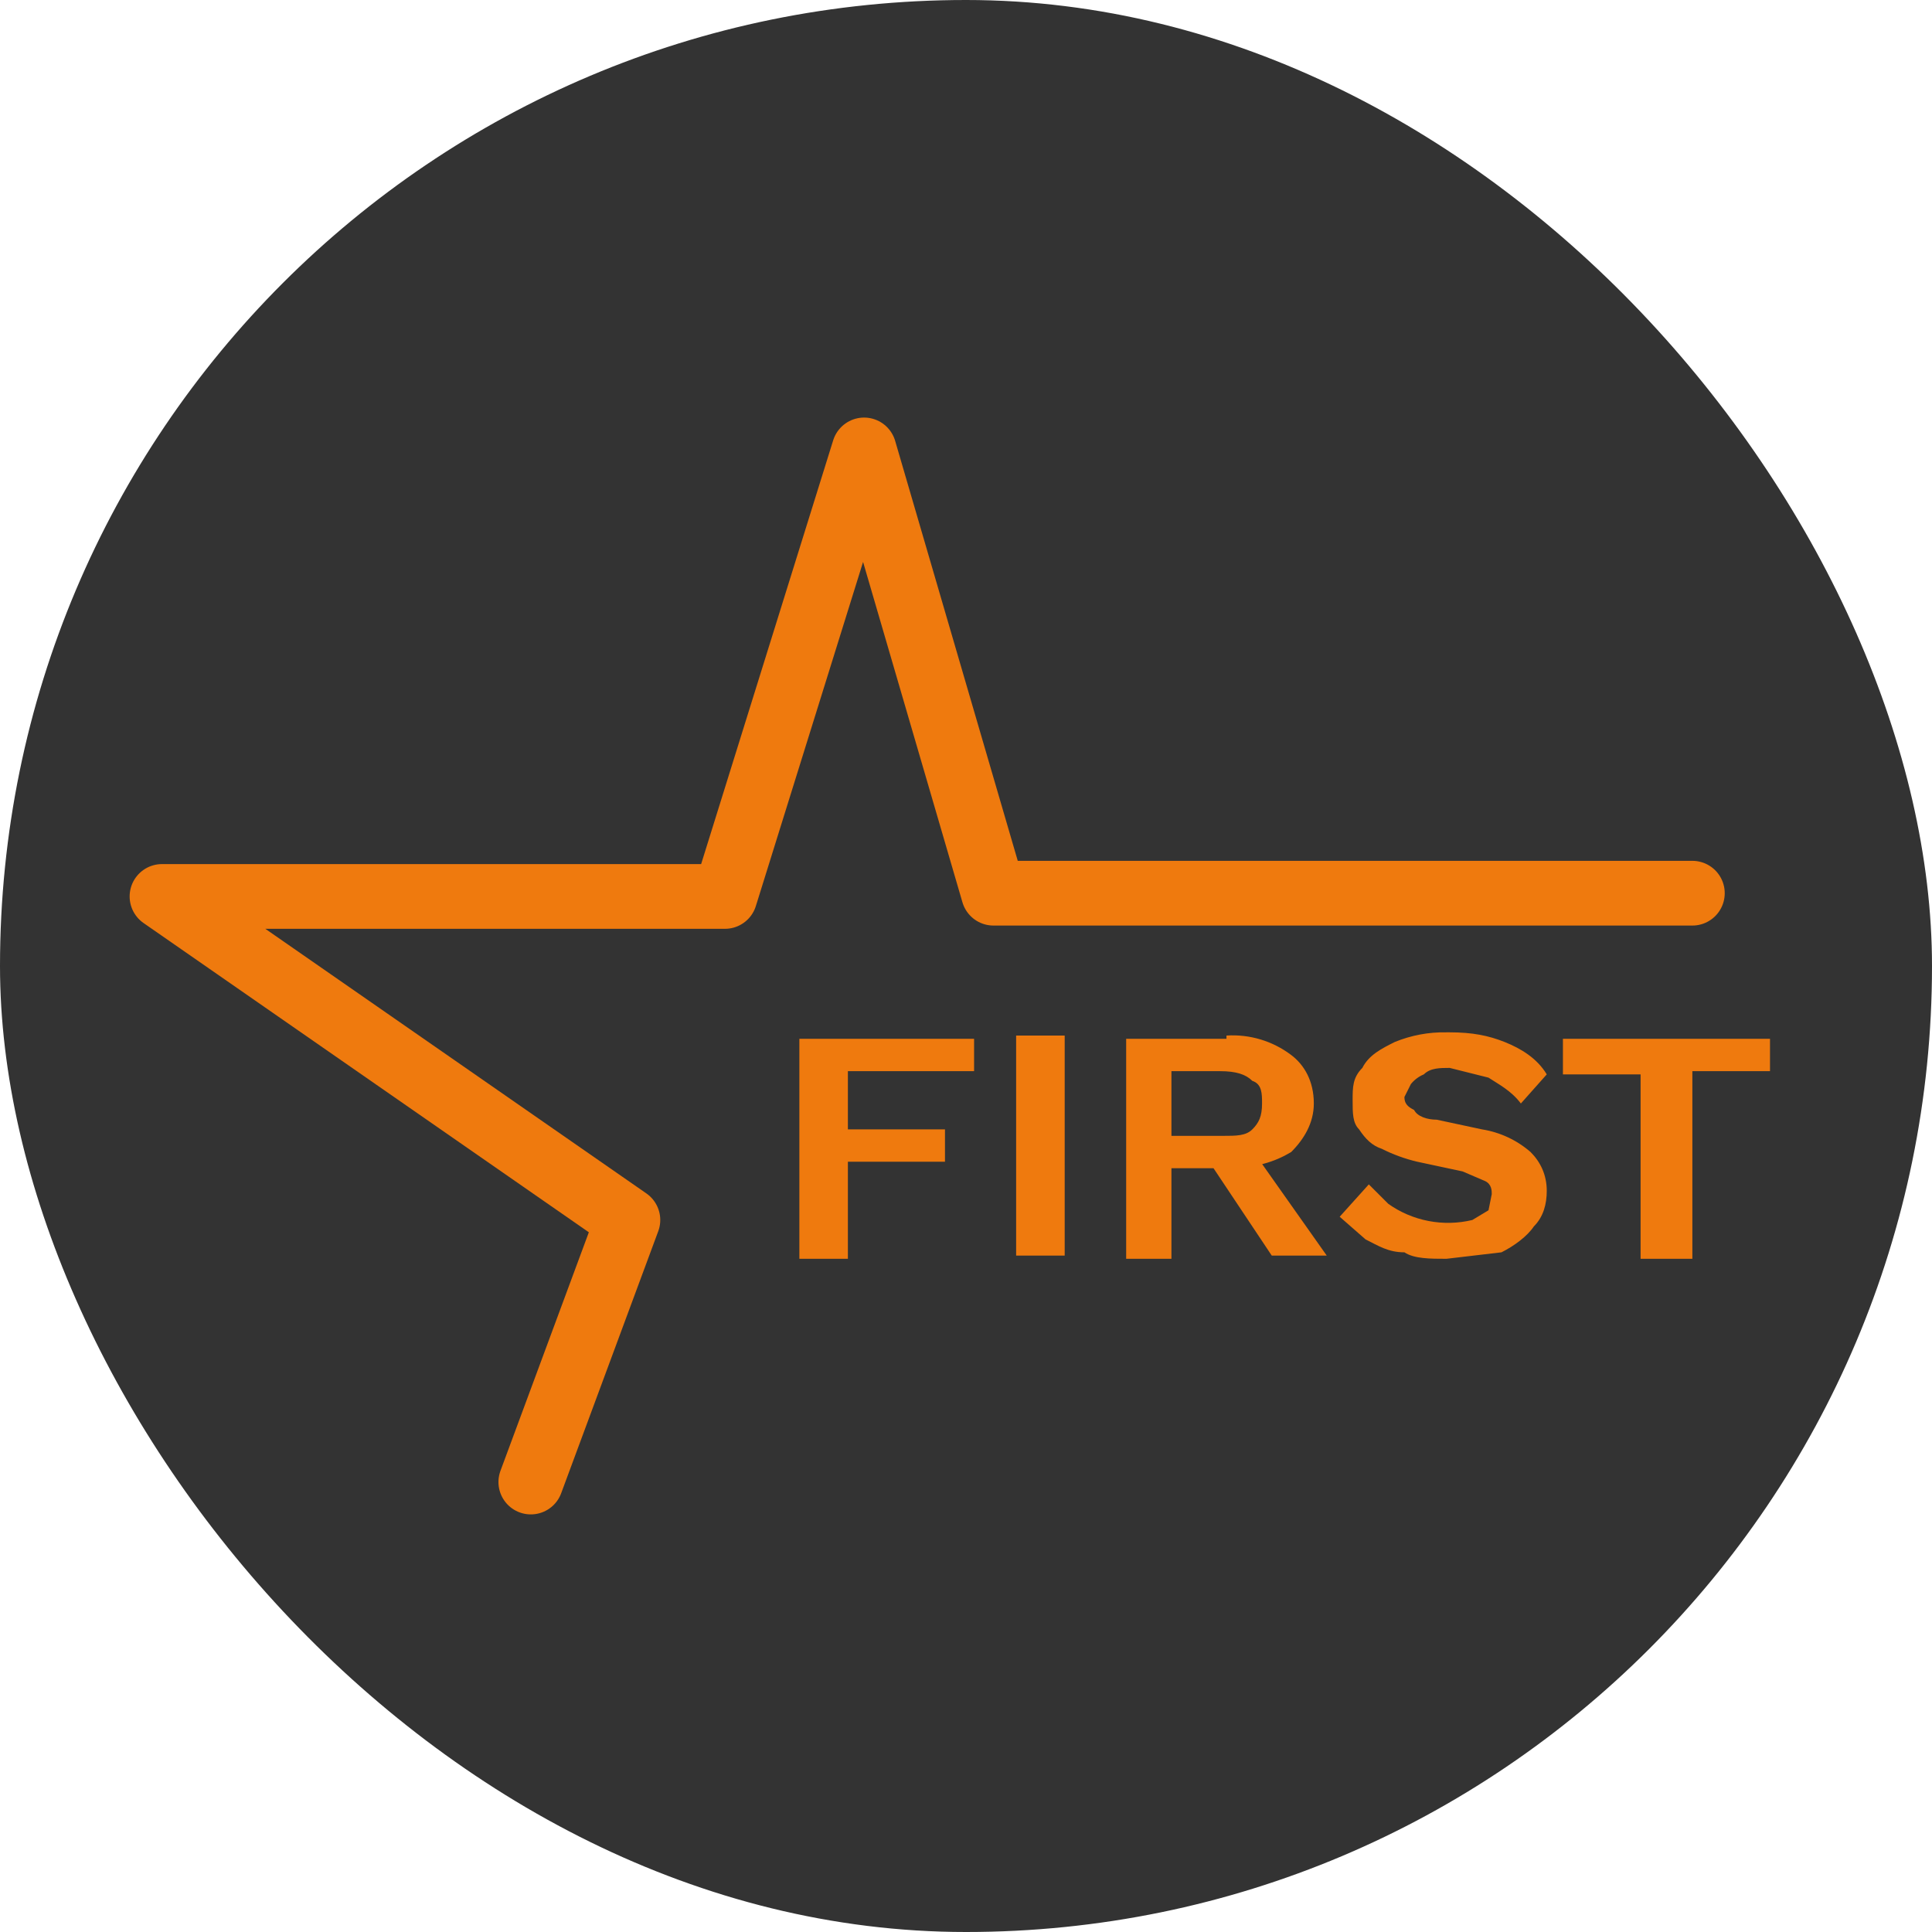
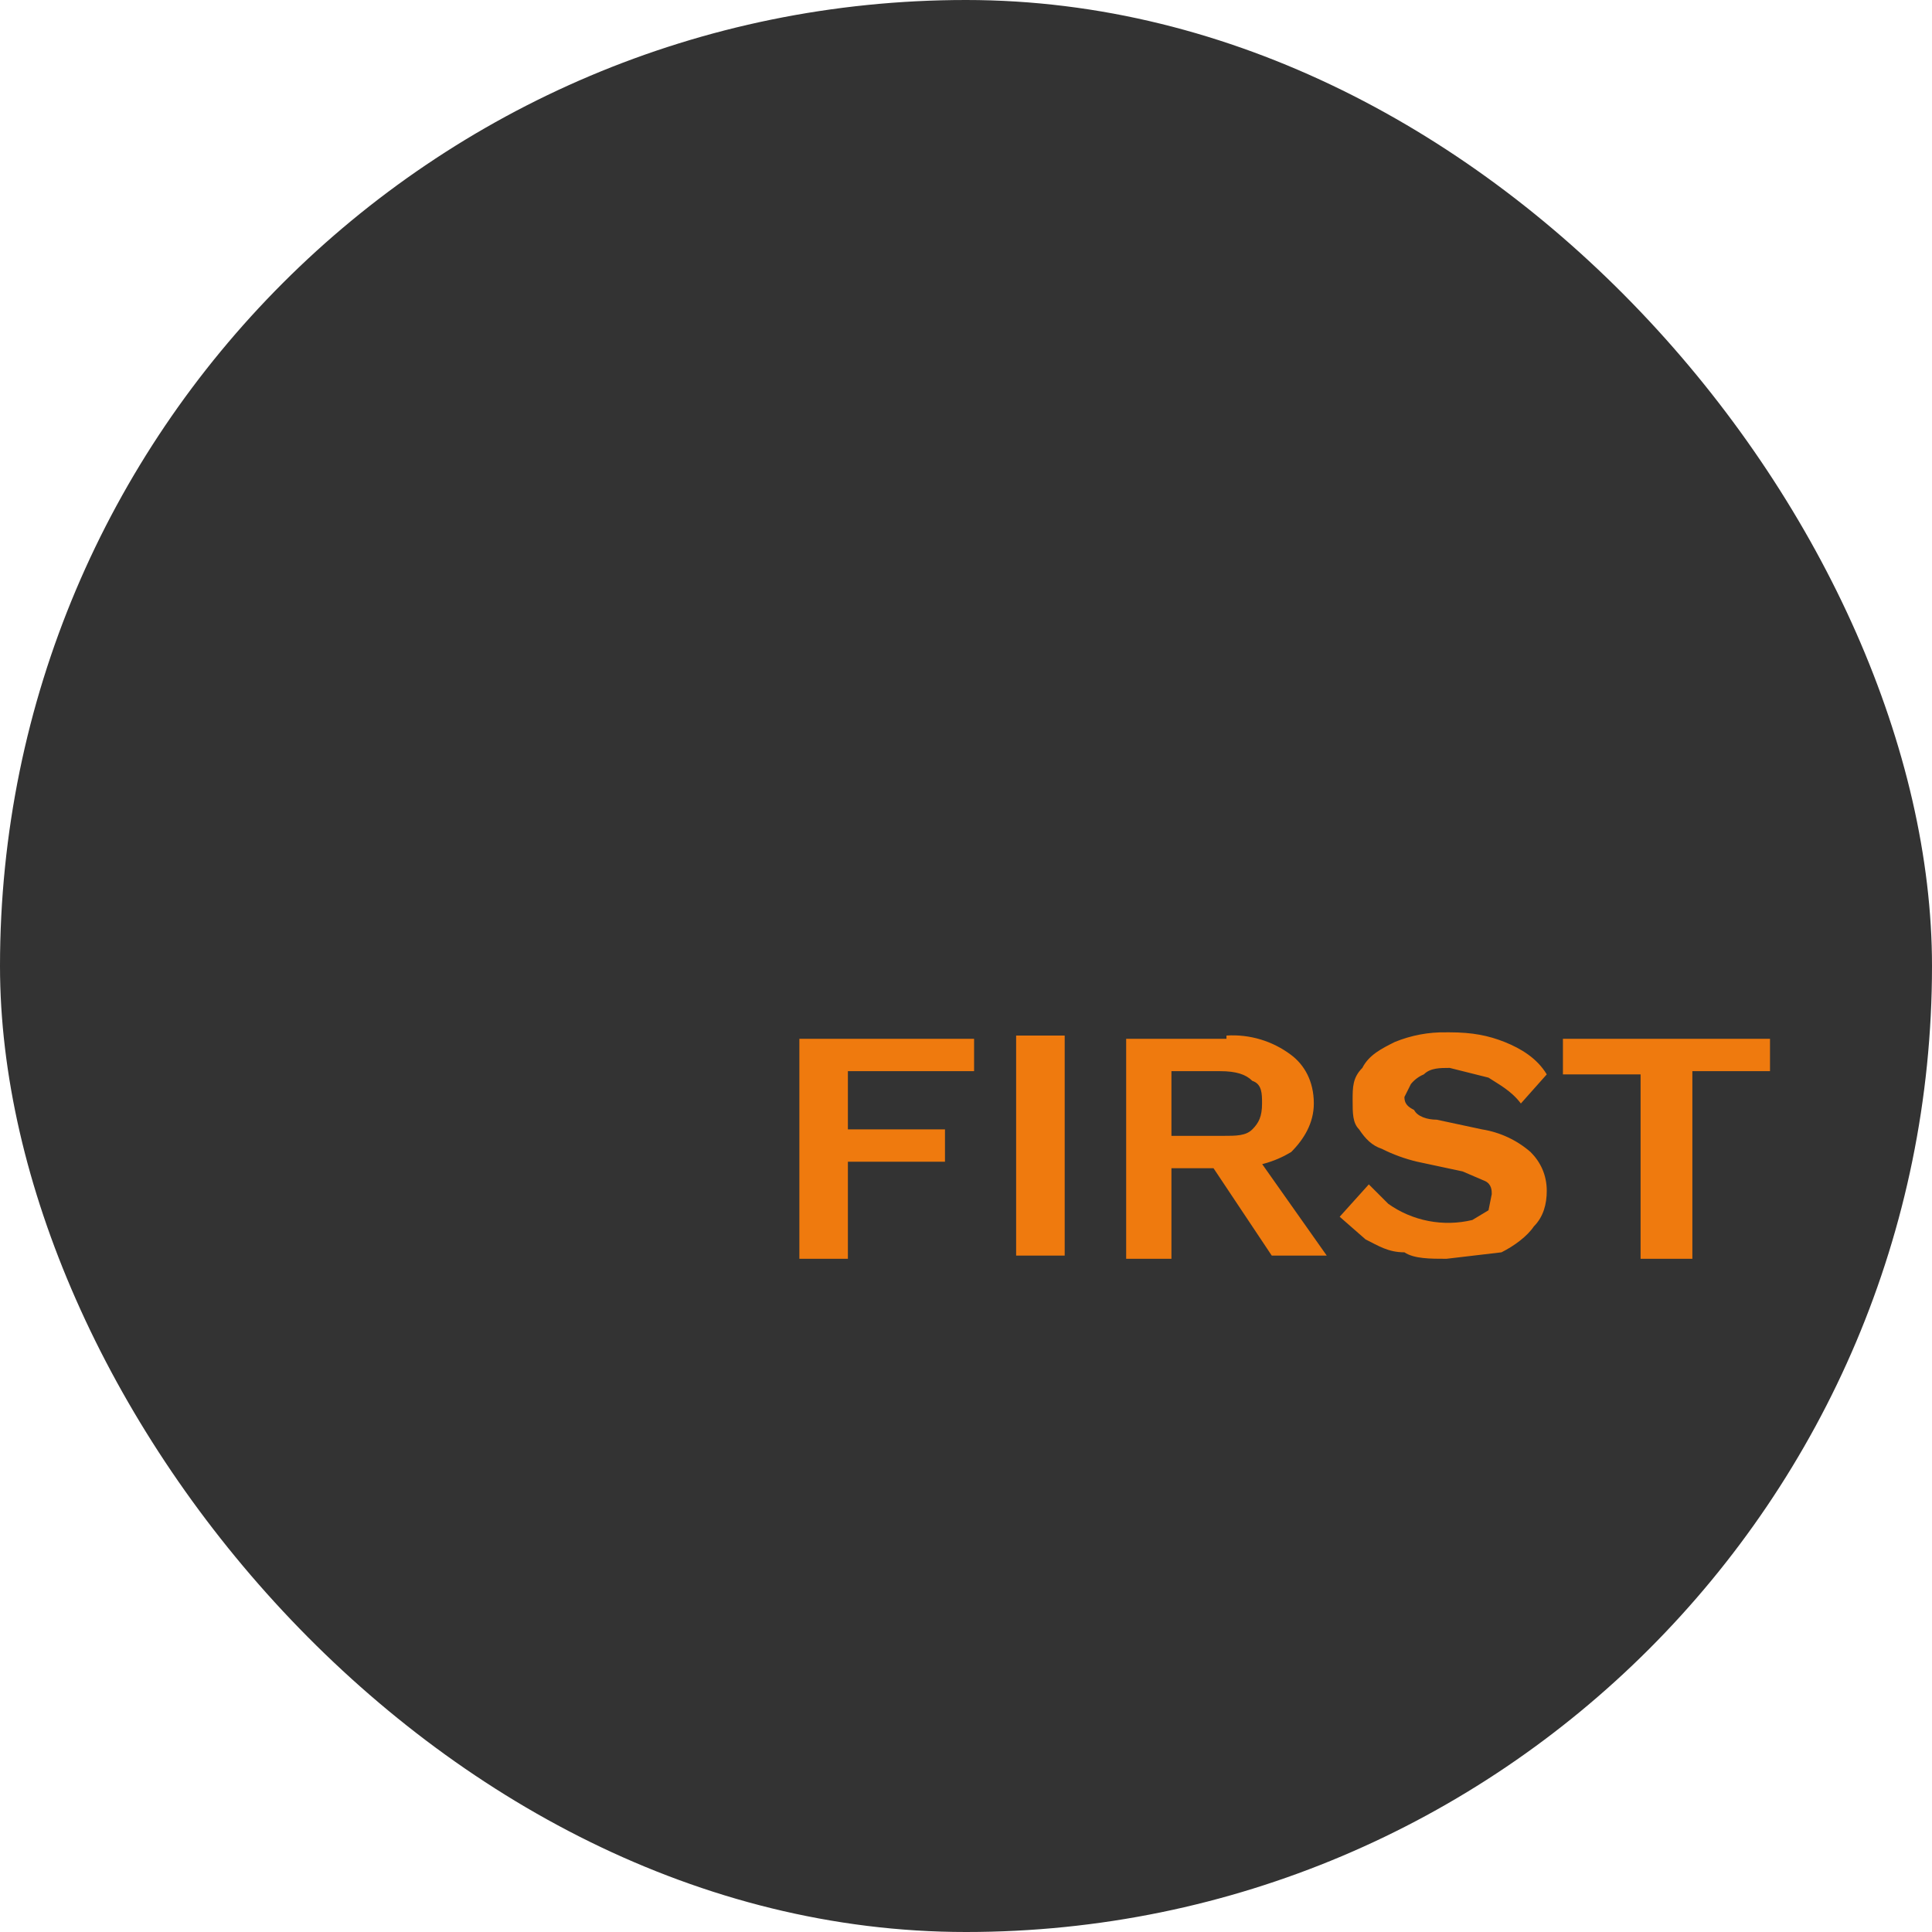
<svg xmlns="http://www.w3.org/2000/svg" width="60" height="60" viewBox="0 0 60 60" fill="none">
  <rect width="60" height="60" rx="30" fill="#333333" />
-   <path d="M16.485 46.026L19.5 37.888L5.031 27.84H22.514L26.835 13.973L30.854 27.739H52.558" stroke="#EF7A0E" stroke-width="2.01" stroke-linecap="round" stroke-linejoin="round" />
  <path d="M30.251 33.266H26.332V35.074H29.347V36.079H26.332V39.093H24.825V32.261H30.251V33.366V33.266ZM33.065 32.16V38.993H31.557V32.16H33.065ZM38.089 32.16C38.809 32.114 39.522 32.328 40.098 32.763C40.5 33.065 40.802 33.567 40.802 34.27C40.802 34.873 40.5 35.376 40.098 35.778C39.596 36.079 38.993 36.28 38.089 36.28H36.38V39.093H34.974V32.261H38.089V32.16ZM37.988 35.275C38.39 35.275 38.691 35.275 38.892 35.074C39.093 34.873 39.194 34.672 39.194 34.27C39.194 33.969 39.194 33.667 38.892 33.567C38.691 33.366 38.39 33.266 37.888 33.266H36.38V35.275H37.988ZM38.792 35.577L41.203 38.993H39.495L37.486 35.979L38.792 35.577ZM45.022 32.06C45.725 32.06 46.227 32.16 46.73 32.361C47.232 32.562 47.735 32.864 48.036 33.366L47.232 34.27C46.931 33.868 46.529 33.667 46.227 33.467L45.022 33.165C44.72 33.165 44.419 33.165 44.218 33.366C44.061 33.431 43.922 33.535 43.816 33.667L43.615 34.069C43.615 34.27 43.715 34.371 43.916 34.471C44.017 34.672 44.318 34.773 44.62 34.773L46.026 35.074C46.585 35.163 47.107 35.407 47.534 35.778C47.835 36.079 48.036 36.481 48.036 36.983C48.036 37.385 47.936 37.787 47.634 38.089C47.433 38.39 47.031 38.691 46.629 38.892L44.921 39.093C44.419 39.093 43.916 39.093 43.615 38.892C43.113 38.892 42.811 38.691 42.409 38.491L41.605 37.787L42.51 36.782L43.113 37.385C43.487 37.651 43.914 37.833 44.364 37.919C44.815 38.006 45.279 37.995 45.725 37.888L46.227 37.586L46.328 37.084C46.328 36.983 46.328 36.782 46.127 36.682L45.424 36.38L44.017 36.079C43.634 35.989 43.263 35.854 42.912 35.677C42.61 35.577 42.409 35.376 42.208 35.074C42.007 34.873 42.007 34.572 42.007 34.17C42.007 33.768 42.007 33.467 42.309 33.165C42.51 32.763 42.912 32.562 43.314 32.361C43.823 32.152 44.37 32.049 44.921 32.06H45.022ZM54.969 32.16V33.266H52.558V39.093H50.95V33.366H48.538V32.261H54.969V32.16Z" fill="#EF7A0E" />
</svg>